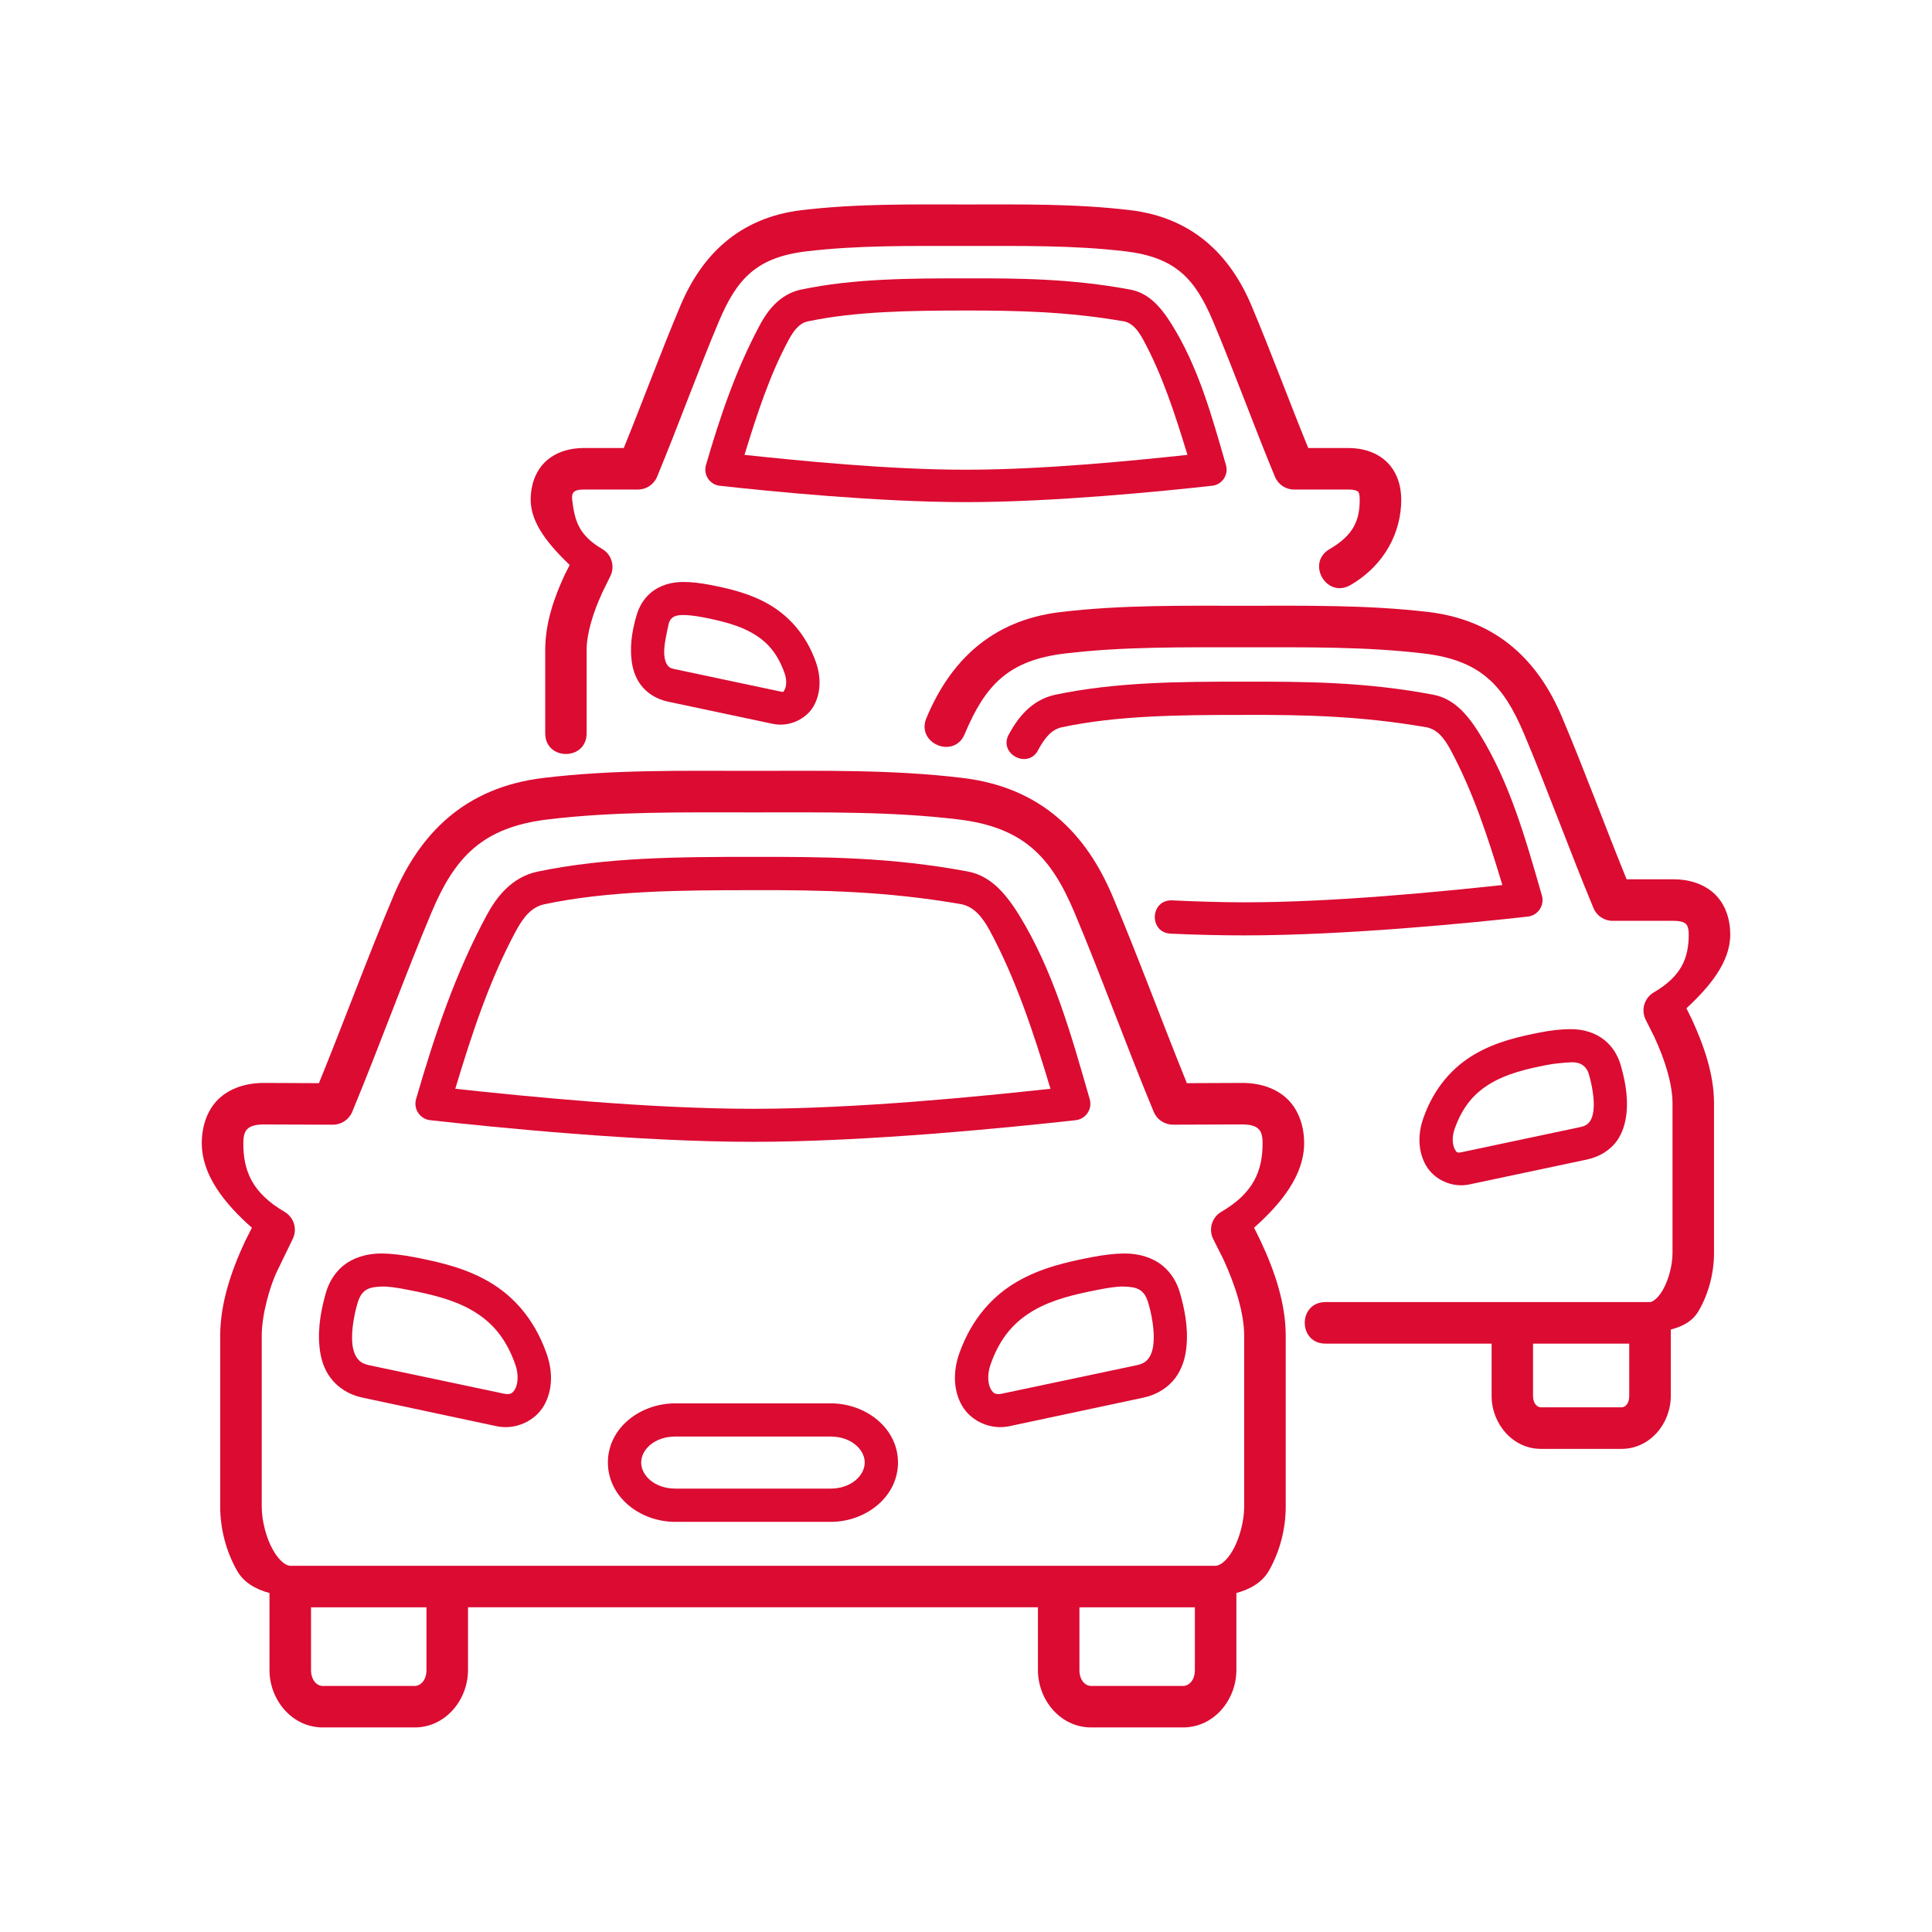
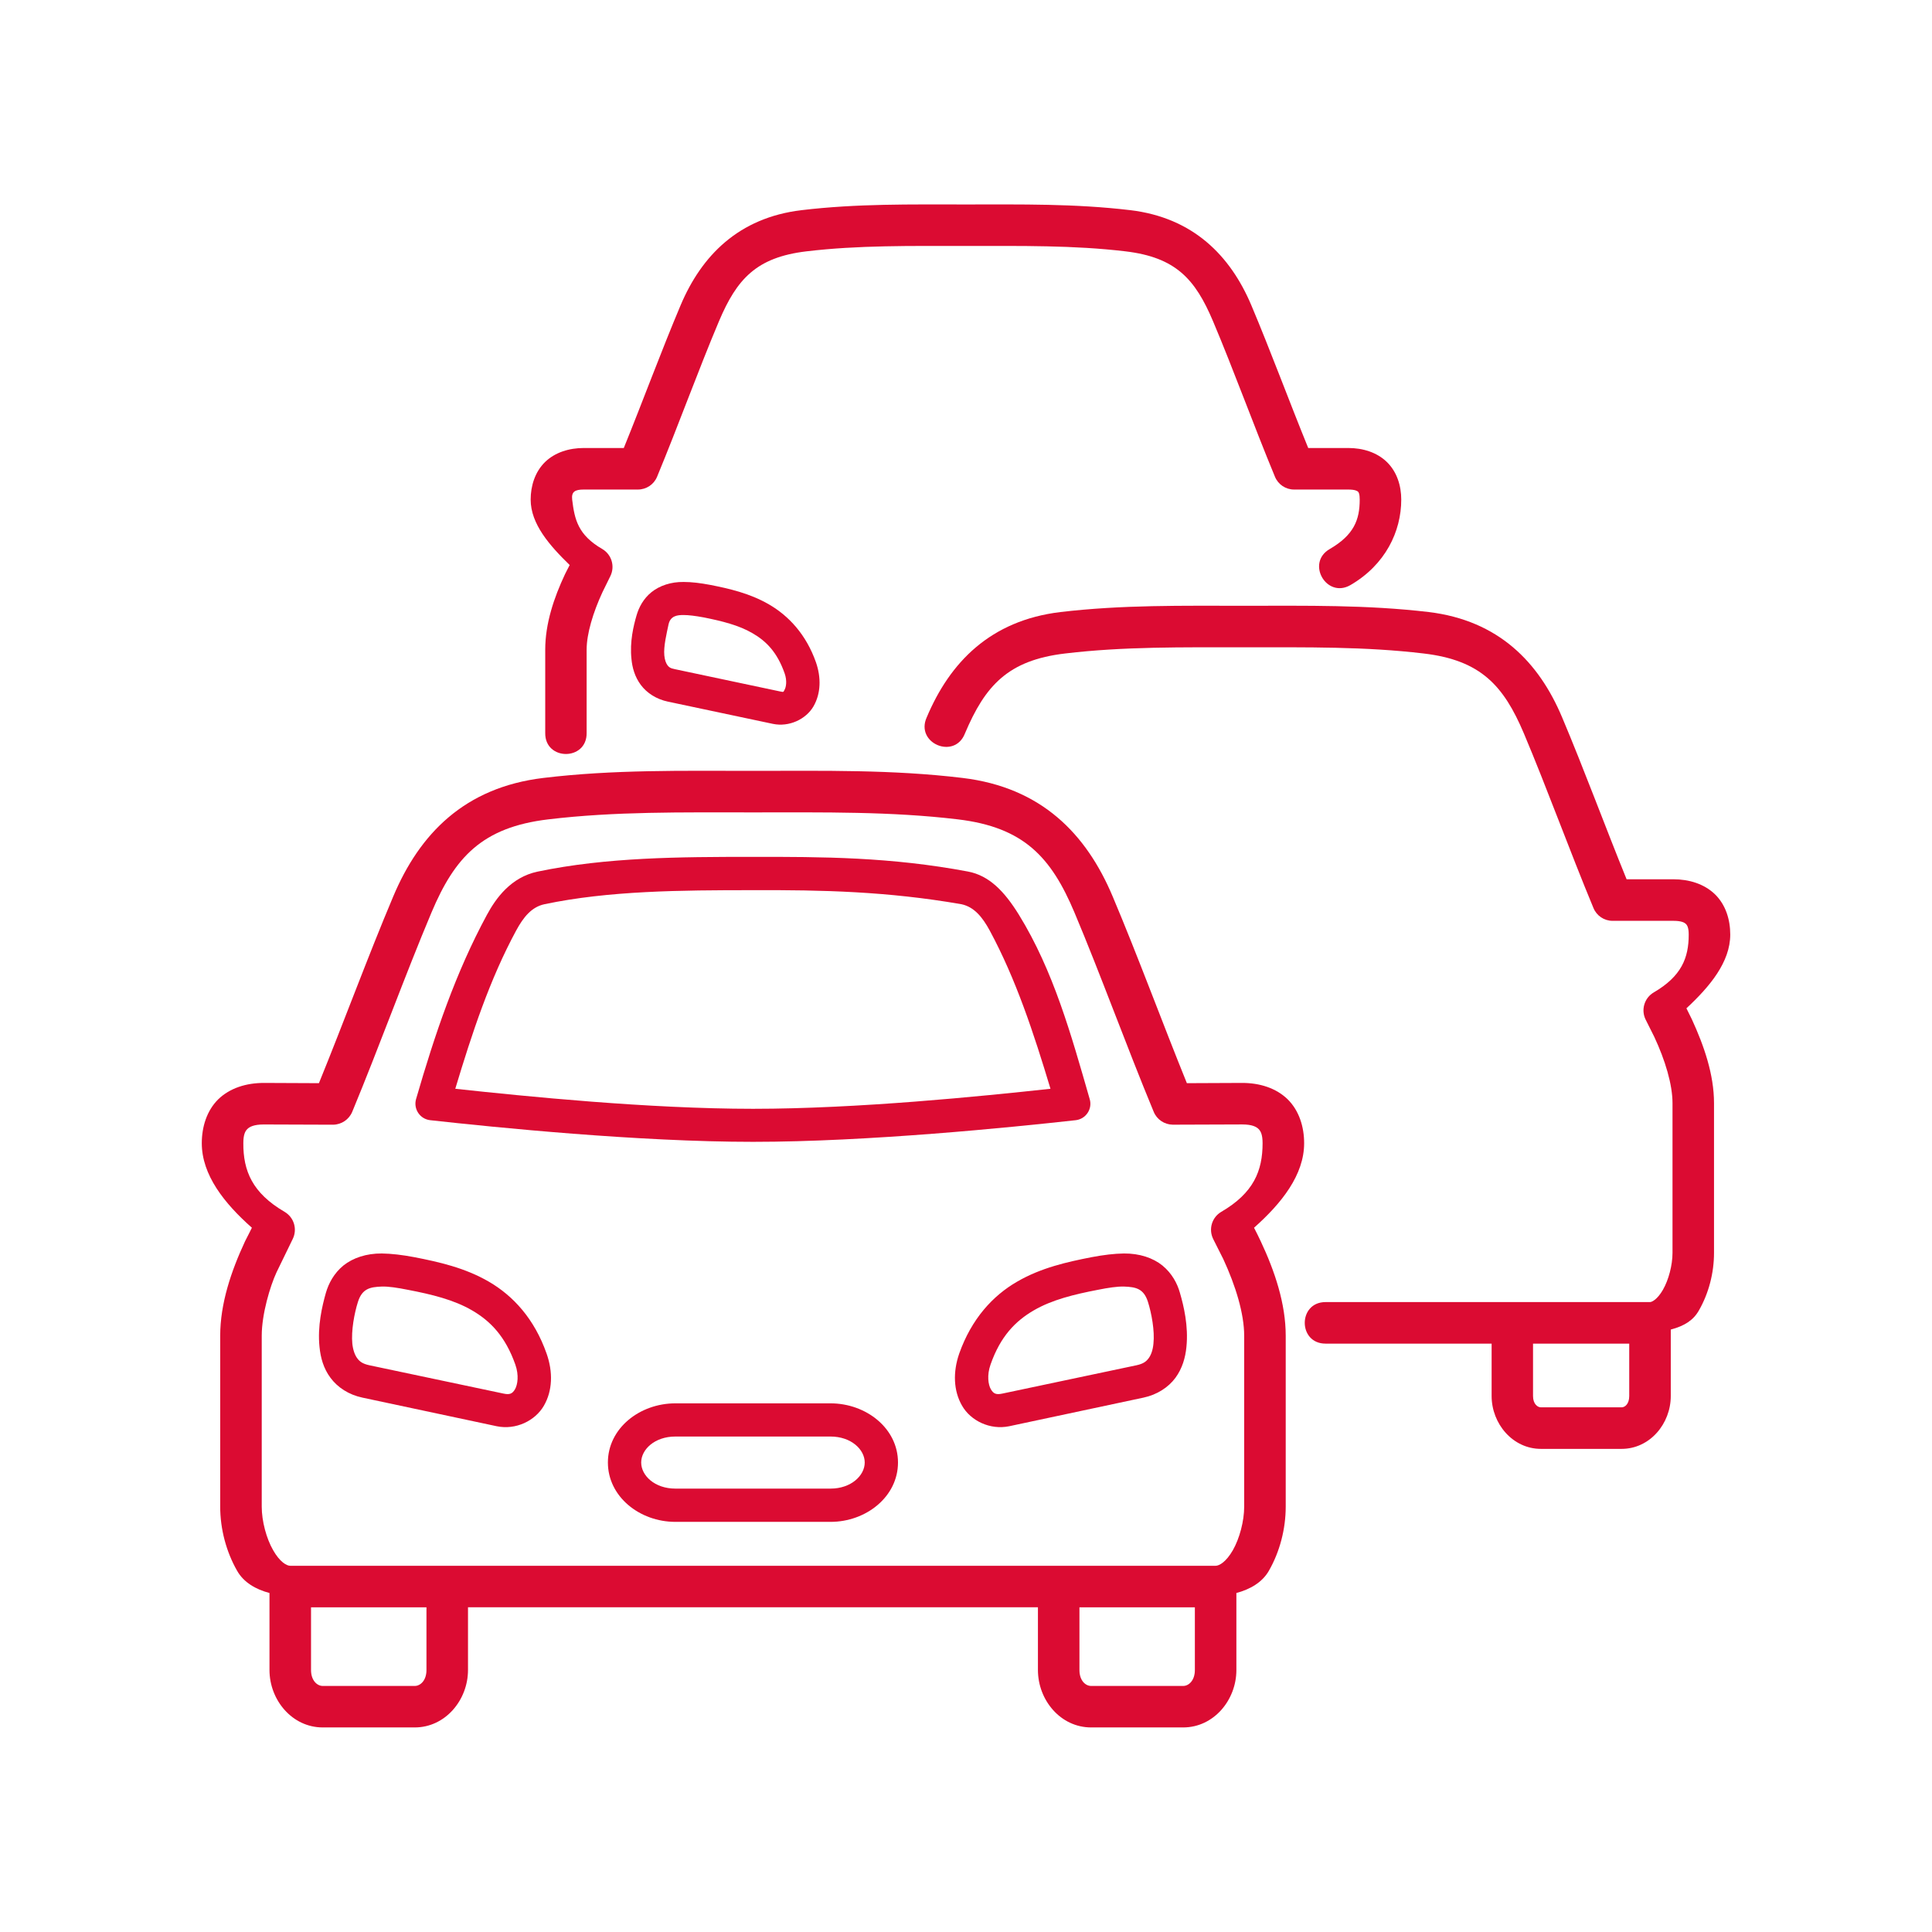
<svg xmlns="http://www.w3.org/2000/svg" width="1080" zoomAndPan="magnify" viewBox="0 0 810 810" height="1080" preserveAspectRatio="xMidYMid meet" version="1.0">
  <defs>
    <clipPath id="b615283924">
      <path d="M 84 323 L 547 323 L 547 724.453 L 84 724.453 Z M 84 323 " clip-rule="nonzero" />
    </clipPath>
    <clipPath id="ae8b26af1a">
      <path d="M 222 85.453 L 588 85.453 L 588 317 L 222 317 Z M 222 85.453 " clip-rule="nonzero" />
    </clipPath>
  </defs>
  <path fill="#DB0B32" d="M 471.359 539.398 C 468.484 539.297 464.738 539.875 460.133 540.789 C 450.445 542.664 441.043 544.914 433.363 549.414 C 425.691 553.883 419.41 560.309 415.285 572.105 C 413.703 576.609 414.32 580.551 415.426 582.465 C 416.527 584.336 417.633 584.812 420.176 584.281 L 476.488 572.391 C 479.359 571.766 480.566 570.809 481.57 569.453 C 482.574 568.117 483.348 566 483.586 563.312 C 484.168 557.941 482.777 550.559 481.293 545.852 C 479.516 540.207 476.164 539.59 471.359 539.398 Z M 471.219 525.527 C 477.75 525.48 483.367 527.359 487.344 530.566 C 491.32 533.836 493.578 538.051 494.676 541.984 C 496.305 547.547 498.32 556.047 497.41 564.758 C 496.977 569.133 495.723 573.68 492.805 577.66 C 489.832 581.684 485.078 584.758 479.426 585.957 L 423.113 597.953 C 415.055 599.621 406.953 595.645 403.359 589.363 C 399.715 583.09 399.484 575.219 402.156 567.492 C 407.34 552.867 416.262 543.227 426.383 537.371 C 436.504 531.477 447.488 529.074 457.508 527.102 C 462.73 526.109 467.188 525.582 471.219 525.527 Z M 471.219 525.527 " fill-opacity="1" fill-rule="evenodd" />
  <path fill="#DB0B32" d="M 159.992 539.398 C 162.867 539.297 166.559 539.875 171.164 540.789 C 180.898 542.664 190.289 544.914 197.969 549.414 C 205.641 553.883 211.887 560.309 216.055 572.105 C 217.641 576.609 217.016 580.551 215.91 582.465 C 214.805 584.336 213.707 584.812 211.168 584.281 L 154.855 572.391 C 151.973 571.766 150.777 570.809 149.773 569.453 C 148.77 568.117 147.996 566 147.711 563.312 C 147.184 557.941 148.566 550.559 150.059 545.852 C 151.844 540.207 155.195 539.59 159.992 539.398 Z M 160.086 525.527 C 153.613 525.48 148.004 527.359 143.98 530.566 C 140.004 533.836 137.793 538.051 136.641 541.984 C 135.059 547.547 133.039 556.047 133.961 564.758 C 134.395 569.133 135.582 573.68 138.566 577.66 C 141.539 581.684 146.234 584.758 151.938 585.957 L 208.246 597.953 C 216.312 599.621 224.371 595.645 228.02 589.363 C 231.664 583.09 231.895 575.219 229.16 567.492 C 224.031 552.867 215.062 543.227 204.996 537.371 C 194.867 531.477 183.891 529.074 173.871 527.102 C 168.633 526.109 164.121 525.582 160.086 525.527 Z M 160.086 525.527 " fill-opacity="1" fill-rule="evenodd" />
  <path fill="#DB0B32" d="M 315.723 373.207 C 344.738 373.105 371.93 373.688 403.102 379.102 C 408.434 380.254 411.879 384.48 414.953 390.141 C 425.941 410.52 433.371 433.062 440.418 456.473 C 411.254 459.641 359.52 464.871 315.723 464.871 C 271.934 464.871 220.09 459.641 190.879 456.473 C 197.926 433.074 205.363 410.531 216.398 390.141 C 219.465 384.48 222.879 380.262 228.25 379.102 C 255.156 373.438 285.176 373.207 315.723 373.207 Z M 225.367 365.434 C 214.242 367.793 207.953 376.512 204.16 383.52 C 191.02 407.785 182.289 433.691 174.426 460.836 C 173.281 464.961 176.055 469.172 180.383 469.648 C 207.668 472.672 267.57 478.719 315.723 478.719 C 363.828 478.719 423.684 472.672 450.98 469.648 C 455.242 469.172 458.078 464.961 456.871 460.836 C 449.062 433.691 441.668 407.023 427.184 383.52 C 421.098 373.688 414.723 367.066 405.793 365.391 C 373.379 359.301 345.023 359.203 315.059 359.246 C 285.074 359.246 254.234 359.395 225.367 365.434 Z M 225.367 365.434 " fill-opacity="1" fill-rule="evenodd" />
  <g clip-path="url(#b615283924)">
    <path fill="#DB0B32" d="M 452.562 673.879 L 500.953 673.879 L 500.953 700.172 C 500.953 704.582 498.367 706.84 496.066 706.84 L 457.453 706.84 C 455.105 706.84 452.562 704.582 452.562 700.172 Z M 130.398 673.879 L 178.797 673.879 L 178.797 700.172 C 178.797 704.582 176.211 706.84 173.898 706.84 L 135.297 706.84 C 132.984 706.84 130.398 704.582 130.398 700.172 Z M 315.723 340.602 C 345.605 340.602 373.562 340.168 401.574 343.52 C 429.301 346.824 440.719 359.441 450.453 382.52 C 461.578 408.938 472.223 438.48 483.688 466.105 C 485.023 469.375 488.191 471.484 491.691 471.527 L 520.801 471.426 C 524.969 471.426 526.758 472.43 527.66 473.344 C 528.57 474.254 529.344 475.699 529.344 479.301 C 529.344 490.859 525.598 500.16 512.023 508.07 C 508.09 510.379 506.609 515.316 508.625 519.441 L 512.852 527.84 C 518.082 539.109 521.629 550.816 521.629 560.023 L 521.629 631.676 C 521.629 637.762 519.668 645.059 516.875 649.945 C 514.051 654.836 511.211 656.465 509.629 656.465 L 121.715 656.465 C 120.141 656.465 117.301 654.836 114.523 649.945 C 111.695 645.059 109.734 637.762 109.734 631.676 L 109.734 560.023 C 109.734 550.863 113.277 539.168 115.922 533.457 L 122.727 519.449 C 124.754 515.324 123.25 510.391 119.328 508.078 C 105.766 500.168 101.969 490.867 102.016 479.309 C 102.016 475.711 102.781 474.262 103.703 473.352 C 104.613 472.441 106.426 471.438 110.551 471.438 L 139.66 471.539 C 143.168 471.492 146.328 469.375 147.684 466.113 C 159.137 438.488 169.781 408.945 180.918 382.527 C 190.648 359.461 202.105 346.836 229.832 343.527 C 257.828 340.168 285.805 340.602 315.723 340.602 Z M 315.723 323.188 C 285.988 323.188 257.258 322.605 227.762 326.16 C 194.719 330.141 175.906 349.613 164.883 375.805 C 154.191 401.121 144.172 428.469 133.711 454.125 L 110.645 454.023 C 103.305 454.023 96.398 456.133 91.5 460.883 C 86.664 465.672 84.602 472.488 84.602 479.301 C 84.602 492.59 94.004 504.469 105.609 514.734 C 104.695 516.613 103.691 518.531 102.77 520.344 C 96.879 532.969 92.32 546.578 92.32 560.016 L 92.32 631.668 C 92.32 641.059 94.859 650.609 99.418 658.566 C 102.156 663.418 107.191 666.34 112.984 667.875 L 112.984 700.152 C 112.984 712.812 122.531 724.234 135.297 724.234 L 173.898 724.234 C 186.652 724.234 196.211 712.812 196.211 700.152 L 196.211 673.863 L 435.16 673.863 L 435.16 700.152 C 435.16 712.812 444.652 724.234 457.453 724.234 L 496.066 724.234 C 508.82 724.234 518.359 712.812 518.359 700.152 L 518.359 667.875 C 524.113 666.34 529.199 663.418 531.977 658.566 C 536.547 650.609 539.043 641.059 539.043 631.668 L 539.043 560.016 C 539.043 546.578 534.484 532.969 528.535 520.344 C 527.68 518.473 526.719 516.613 525.762 514.734 C 537.32 504.469 546.766 492.59 546.766 479.301 C 546.766 472.488 544.703 465.672 539.852 460.883 C 534.961 456.133 528.102 454.023 520.809 454.023 L 497.602 454.125 C 487.188 428.461 477.168 401.121 466.477 375.805 C 455.438 349.613 436.641 330.141 403.59 326.16 C 374.094 322.605 345.41 323.188 315.723 323.188 Z M 315.723 323.188 " fill-opacity="1" fill-rule="nonzero" />
  </g>
  <path fill="#DB0B32" d="M 283.16 602.273 L 348.199 602.273 C 356.828 602.273 362.539 607.695 362.539 613.168 C 362.539 618.629 356.828 624.105 348.199 624.105 L 283.16 624.105 C 274.477 624.105 268.82 618.629 268.82 613.168 C 268.82 607.699 274.477 602.273 283.16 602.273 Z M 283.16 588.359 C 268.195 588.359 254.863 598.82 254.863 613.156 C 254.863 627.496 268.195 638.051 283.16 638.051 L 348.199 638.051 C 363.117 638.051 376.488 627.504 376.488 613.156 C 376.488 598.82 363.117 588.359 348.199 588.359 Z M 283.16 588.359 " fill-opacity="1" fill-rule="evenodd" />
-   <path fill="#DB0B32" d="M 658.23 445.395 C 661.535 445.199 662.973 446.105 663.977 446.879 C 664.941 447.688 665.707 448.84 666.141 450.375 C 667.348 454.457 668.578 460.793 668.102 465.34 C 667.871 467.586 667.246 469.273 666.48 470.277 C 665.707 471.281 664.895 472.008 662.539 472.531 L 613.191 482.984 C 610.75 483.508 610.75 483.176 609.922 481.797 C 609.109 480.352 608.531 477.145 609.82 473.398 C 613.418 463.23 618.742 457.816 625.363 453.977 C 631.93 450.145 640.031 448.121 648.531 446.5 C 651.609 445.875 655.207 445.578 658.23 445.395 Z M 658.129 431.48 C 654.527 431.527 650.504 431.914 645.898 432.816 C 637.066 434.547 627.336 436.711 618.375 441.941 C 609.348 447.164 601.293 455.793 596.742 468.793 C 594.301 475.746 594.531 482.902 597.895 488.695 C 601.246 494.504 608.723 498.152 616.117 496.566 L 665.477 486.105 C 670.605 485 674.969 482.23 677.707 478.582 C 680.387 474.938 681.492 470.664 681.914 466.73 C 682.734 458.859 680.855 451.379 679.473 446.5 C 678.414 442.953 676.406 439.059 672.707 436.086 C 669.066 433.109 663.977 431.379 658.129 431.48 Z M 658.129 431.48 " fill-opacity="1" fill-rule="evenodd" />
-   <path fill="#DB0B32" d="M 442.352 291.289 C 432.266 293.453 426.574 301.305 423.16 307.539 C 418.031 315.938 431.262 323.039 435.434 314.105 C 438.078 309.273 440.914 305.82 445.223 304.898 C 468.68 299.914 494.961 299.73 521.766 299.73 C 547.246 299.629 571.023 300.211 598.273 304.953 C 602.543 305.91 605.371 309.273 608.004 314.117 C 617.445 331.574 623.836 350.949 629.875 371.055 C 604.121 373.789 559.66 378.301 521.766 378.301 C 512.125 378.301 501.812 377.969 491.414 377.488 C 482.16 377.094 481.535 391.008 490.836 391.441 C 501.332 391.918 511.84 392.168 521.766 392.168 C 564.023 392.168 616.496 386.984 640.438 384.293 C 644.793 383.863 647.668 379.59 646.434 375.383 C 639.574 351.586 633.055 328.188 620.242 307.559 C 614.727 298.645 608.973 292.789 600.867 291.25 C 572.422 285.883 547.484 285.734 521.203 285.789 C 494.867 285.77 467.766 285.918 442.352 291.289 Z M 442.352 291.289 " fill-opacity="1" fill-rule="evenodd" />
  <path fill="#DB0B32" d="M 642.73 563.32 L 683.066 563.32 L 683.066 585.285 C 683.066 588.645 681.25 590.035 679.852 590.035 L 646.047 590.035 C 644.648 590.035 642.73 588.645 642.73 585.285 Z M 521.766 253.973 C 495.723 253.973 470.5 253.539 444.496 256.617 C 415.25 260.16 398.27 277.621 388.535 300.746 C 383.598 311.621 400.238 318.637 404.559 307.496 C 413.039 287.457 422.578 276.801 446.559 273.977 C 471.027 271.055 495.539 271.387 521.766 271.387 C 547.957 271.387 572.414 271.055 596.883 273.977 C 620.859 276.801 630.402 287.457 638.898 307.496 C 648.625 330.562 657.98 356.422 668.062 380.684 C 669.398 383.953 672.566 386.062 676.066 386.062 L 701.582 386.062 C 705.039 386.062 706.234 386.828 706.812 387.352 C 707.34 387.879 708.004 388.891 708.004 391.82 C 708.004 401.645 704.938 409.316 693.332 416.082 C 689.402 418.395 687.918 423.375 689.934 427.457 L 693.535 434.648 C 698.141 444.484 701.207 454.695 701.207 462.504 L 701.207 525.242 C 701.207 530.426 699.578 536.559 697.227 540.688 C 694.871 544.801 692.578 545.906 691.75 545.906 L 555.727 545.906 C 544.125 545.906 544.125 563.32 555.727 563.32 L 625.371 563.32 L 625.371 585.285 C 625.371 596.895 634.203 607.449 646.047 607.449 L 679.852 607.449 C 691.703 607.449 700.48 596.906 700.48 585.285 L 700.48 557.426 C 706.234 555.891 709.938 553.531 712.273 549.406 C 716.402 542.223 718.609 533.68 718.609 525.242 L 718.609 462.504 C 718.609 450.523 714.438 438.48 709.301 427.301 C 708.574 425.816 707.816 424.277 707.043 422.742 C 716.832 413.633 725.414 403.367 725.414 391.809 C 725.414 385.621 723.547 379.387 719.043 374.965 C 714.484 370.555 708.148 368.641 701.582 368.641 L 681.961 368.641 C 672.898 346.383 664.215 322.746 654.914 300.727 C 645.18 277.602 628.246 260.145 599 256.598 C 572.992 253.539 547.816 253.973 521.766 253.973 Z M 521.766 253.973 " fill-opacity="1" fill-rule="nonzero" />
  <path fill="#DB0B32" d="M 286.559 257.852 C 288.668 257.852 291.504 258.191 295.059 258.855 C 302.582 260.355 309.781 262.125 315.492 265.477 C 321.238 268.789 325.844 273.441 328.965 282.316 C 330.07 285.477 329.543 288.109 328.965 289.125 C 328.383 290.129 328.781 290.273 326.855 289.852 L 282.875 280.539 C 280.914 280.164 280.379 279.629 279.809 278.855 C 279.246 278.09 278.711 276.746 278.52 274.832 C 278.141 271 279.523 265.477 280.285 261.793 C 281.098 258.055 284.164 257.852 286.559 257.852 Z M 286.66 243.992 C 281.328 243.91 276.539 245.531 273.133 248.266 C 269.734 251 267.863 254.645 266.906 257.906 C 265.609 262.324 263.969 269.074 264.742 276.277 C 265.074 279.879 266.133 283.766 268.676 287.172 C 271.215 290.57 275.242 293.164 280.047 294.168 L 324.027 303.48 C 330.844 304.918 337.941 301.52 341.055 296.148 C 344.176 290.727 344.305 284.105 342.113 277.73 C 337.988 265.98 330.648 258.211 322.492 253.457 C 314.34 248.707 305.555 246.746 297.691 245.207 C 293.574 244.434 289.973 243.992 286.66 243.992 Z M 286.66 243.992 " fill-opacity="1" fill-rule="evenodd" />
-   <path fill="#DB0B32" d="M 404.41 130.18 C 427.137 130.18 447.664 130.66 471.266 134.738 C 474.719 135.469 477.02 138.285 479.285 142.41 C 487.344 157.227 492.656 173.684 497.844 190.711 C 475.344 193.105 437.508 196.934 404.992 196.934 C 372.418 196.934 334.672 193.105 312.129 190.711 C 317.359 173.684 322.691 157.227 330.695 142.41 C 332.953 138.285 335.254 135.457 338.699 134.738 C 359.039 130.469 381.719 130.238 404.41 130.18 Z M 404.98 116.699 C 381.664 116.699 358.062 116.746 335.871 121.406 C 326.809 123.32 321.715 130.469 318.742 135.945 C 308.723 154.547 301.953 174.363 295.969 195.027 C 294.816 199.055 297.555 203.18 301.727 203.656 C 322.535 205.969 368.203 210.52 404.98 210.52 C 441.715 210.52 487.379 205.961 508.191 203.656 C 512.363 203.227 515.145 199.098 514.004 195.027 C 508.047 174.363 502.438 153.883 491.211 135.945 C 486.23 127.926 481.148 122.797 473.852 121.406 C 449.062 116.801 427.332 116.652 404.98 116.699 Z M 404.98 116.699 " fill-opacity="1" fill-rule="evenodd" />
  <g clip-path="url(#ae8b26af1a)">
    <path fill="#DB0B32" d="M 404.98 85.723 C 381.766 85.723 359.27 85.344 336.02 88.117 C 309.637 91.285 294.137 107.207 285.371 127.926 C 277.164 147.348 269.496 168.223 261.527 187.828 L 244.742 187.828 C 238.699 187.828 232.742 189.605 228.488 193.73 C 224.262 197.902 222.484 203.75 222.484 209.461 C 222.484 219.672 230.402 228.688 238.84 236.891 C 238.223 238.145 237.504 239.434 236.922 240.641 C 232.219 250.621 228.59 261.453 228.59 272.391 L 228.59 307.266 C 228.395 319.062 246.133 319.062 245.949 307.266 L 245.949 272.391 C 245.949 265.723 248.629 256.801 252.613 248.219 C 253.711 245.926 254.906 243.566 255.867 241.598 C 257.93 237.473 256.445 232.488 252.512 230.18 C 242.348 224.285 240.902 217.867 239.887 209.469 C 239.512 206.152 241.039 205.242 244.742 205.242 L 267.43 205.242 C 270.977 205.242 274.137 203.133 275.488 199.871 C 284.449 178.242 292.754 155.219 301.43 134.684 C 308.918 116.996 317.074 107.879 338.117 105.375 C 359.852 102.785 381.574 103.125 404.98 103.125 C 428.336 103.125 450.113 102.785 471.836 105.375 C 492.941 107.879 501.094 116.984 508.57 134.684 C 517.254 155.211 525.551 178.23 534.527 199.871 C 535.863 203.125 539.031 205.242 542.531 205.242 L 565.258 205.242 C 568.195 205.242 569.051 205.867 569.34 206.117 C 569.633 206.402 570.066 206.973 570.066 209.469 C 570.066 217.949 567.625 224.285 557.504 230.18 C 547.422 235.988 556.152 251.102 566.188 245.289 C 580.859 236.754 587.48 222.793 587.48 209.461 C 587.48 203.75 585.746 197.902 581.484 193.73 C 577.258 189.605 571.316 187.828 565.27 187.828 L 548.48 187.828 C 540.477 168.223 532.797 147.348 524.602 127.926 C 515.828 107.215 500.281 91.285 473.91 88.117 C 450.637 85.344 428.141 85.723 404.98 85.723 Z M 404.98 85.723 " fill-opacity="1" fill-rule="evenodd" />
  </g>
</svg>